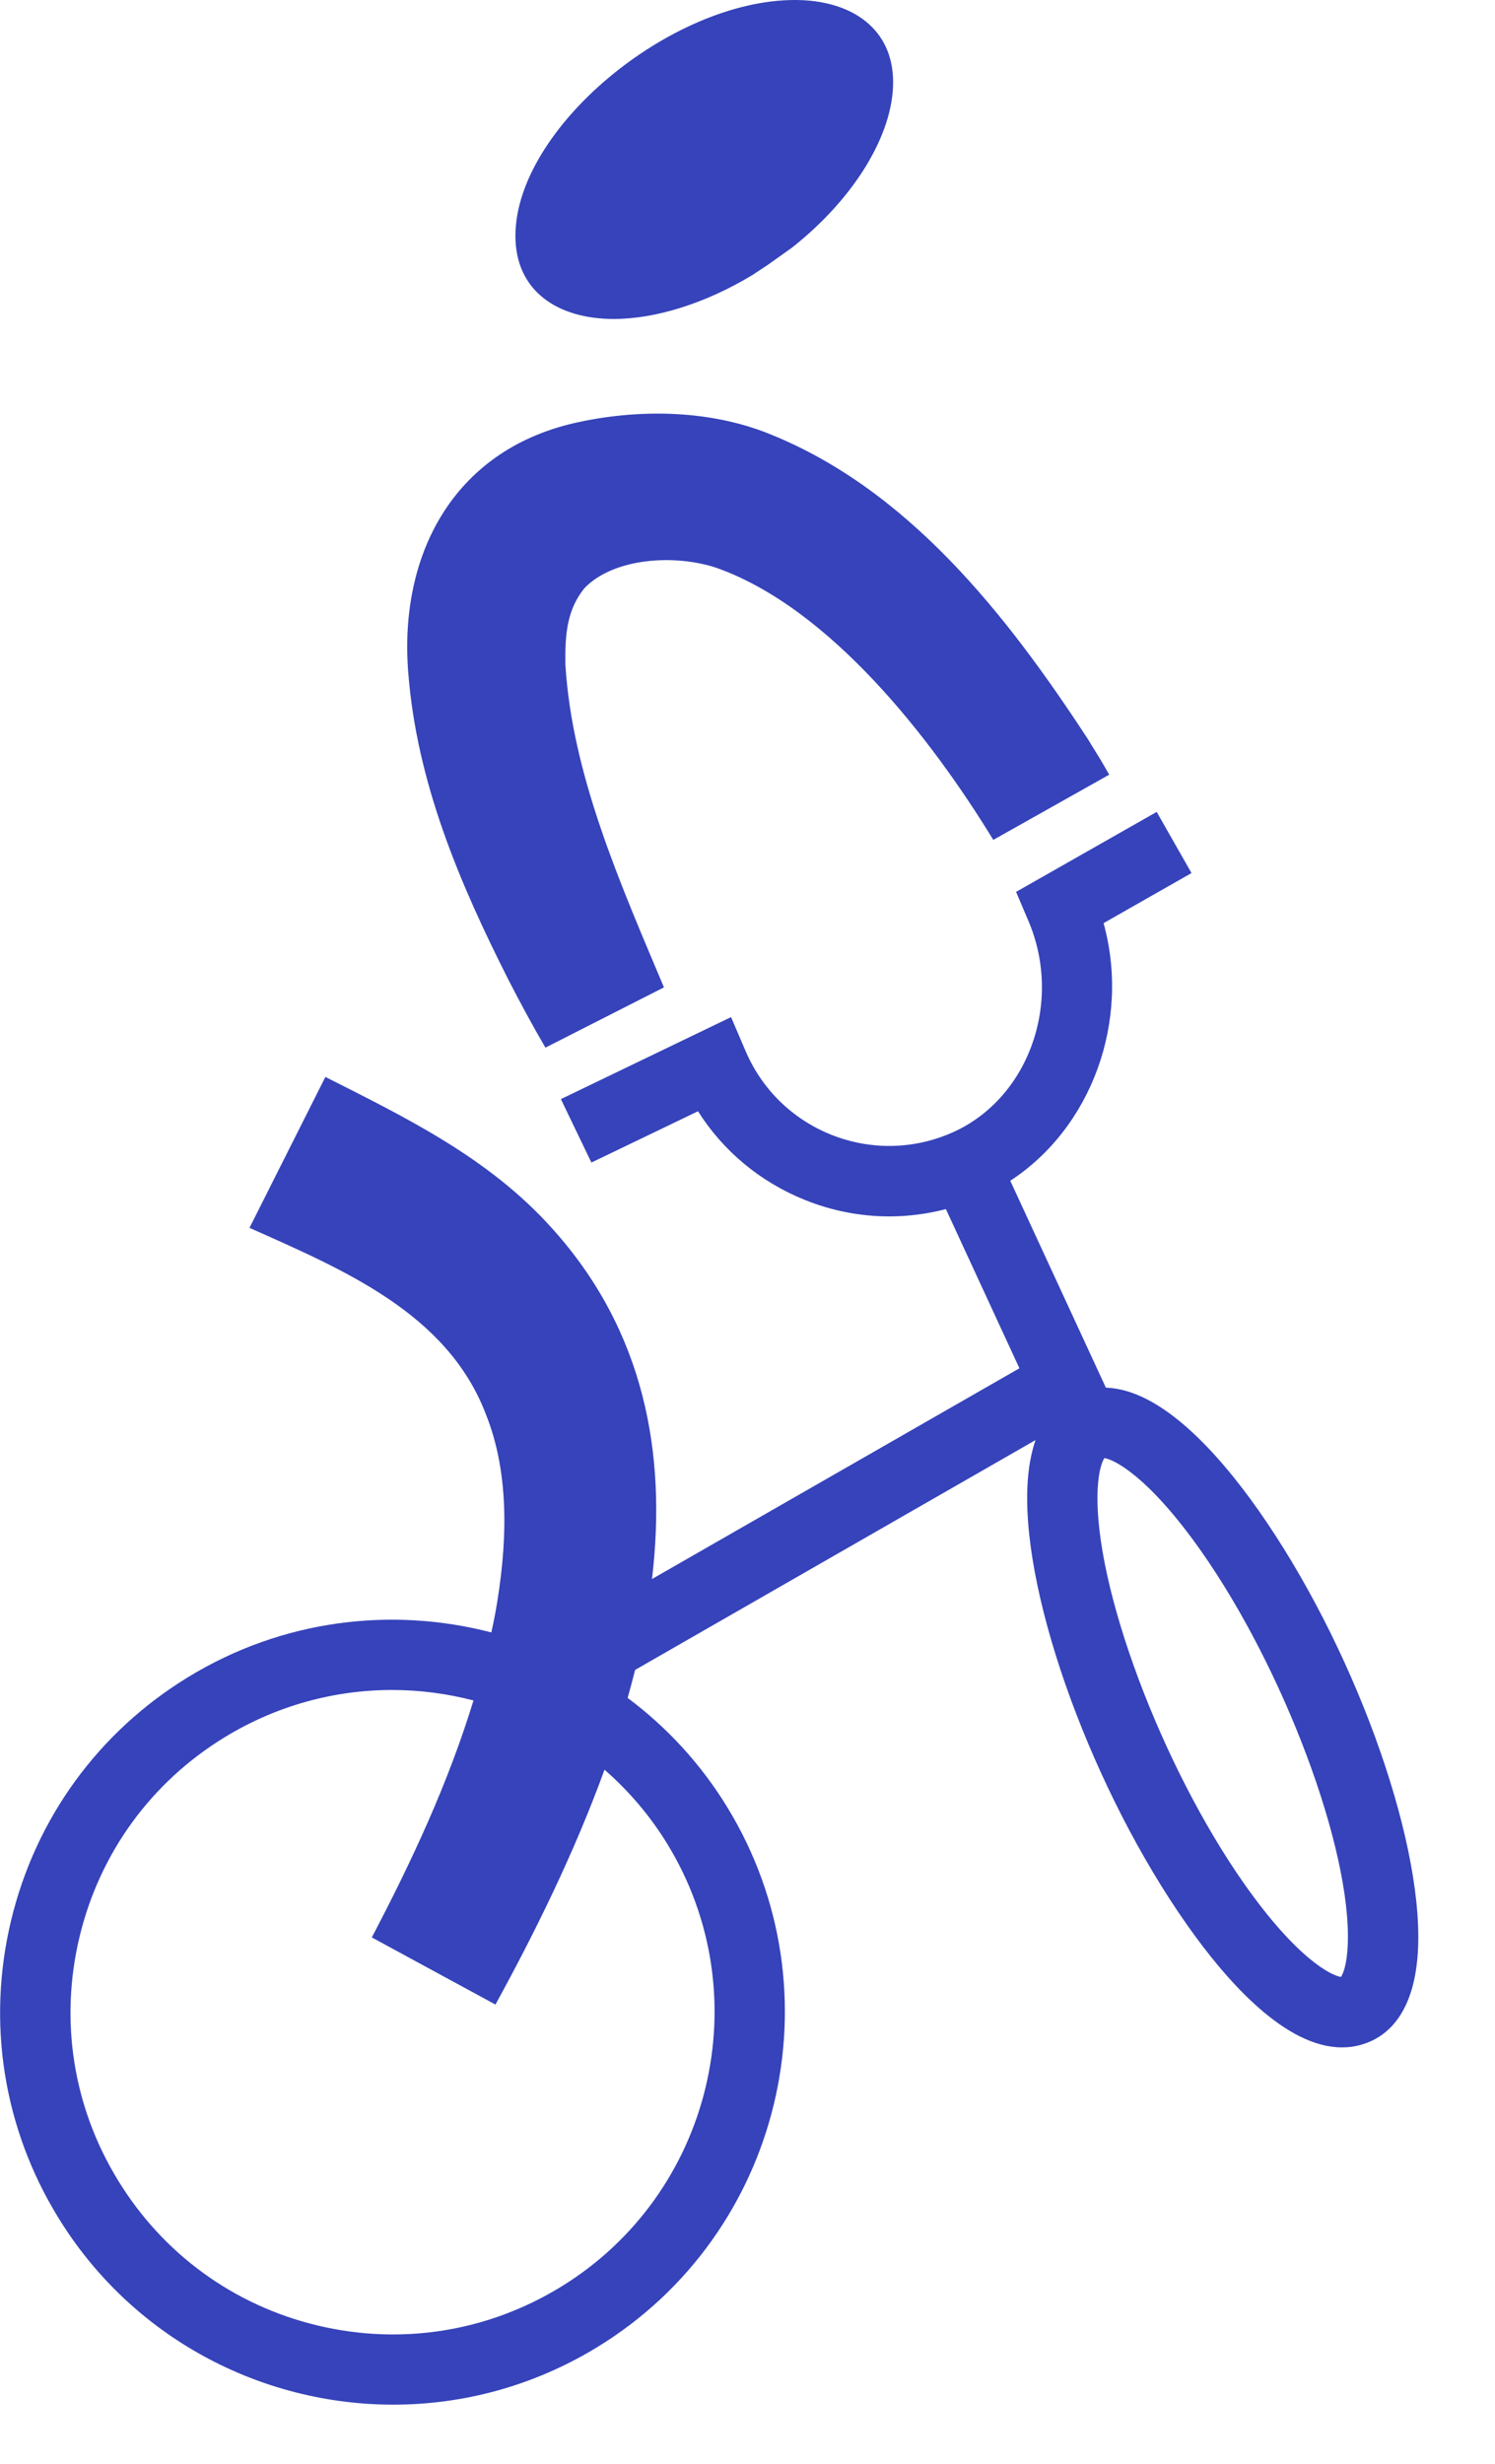
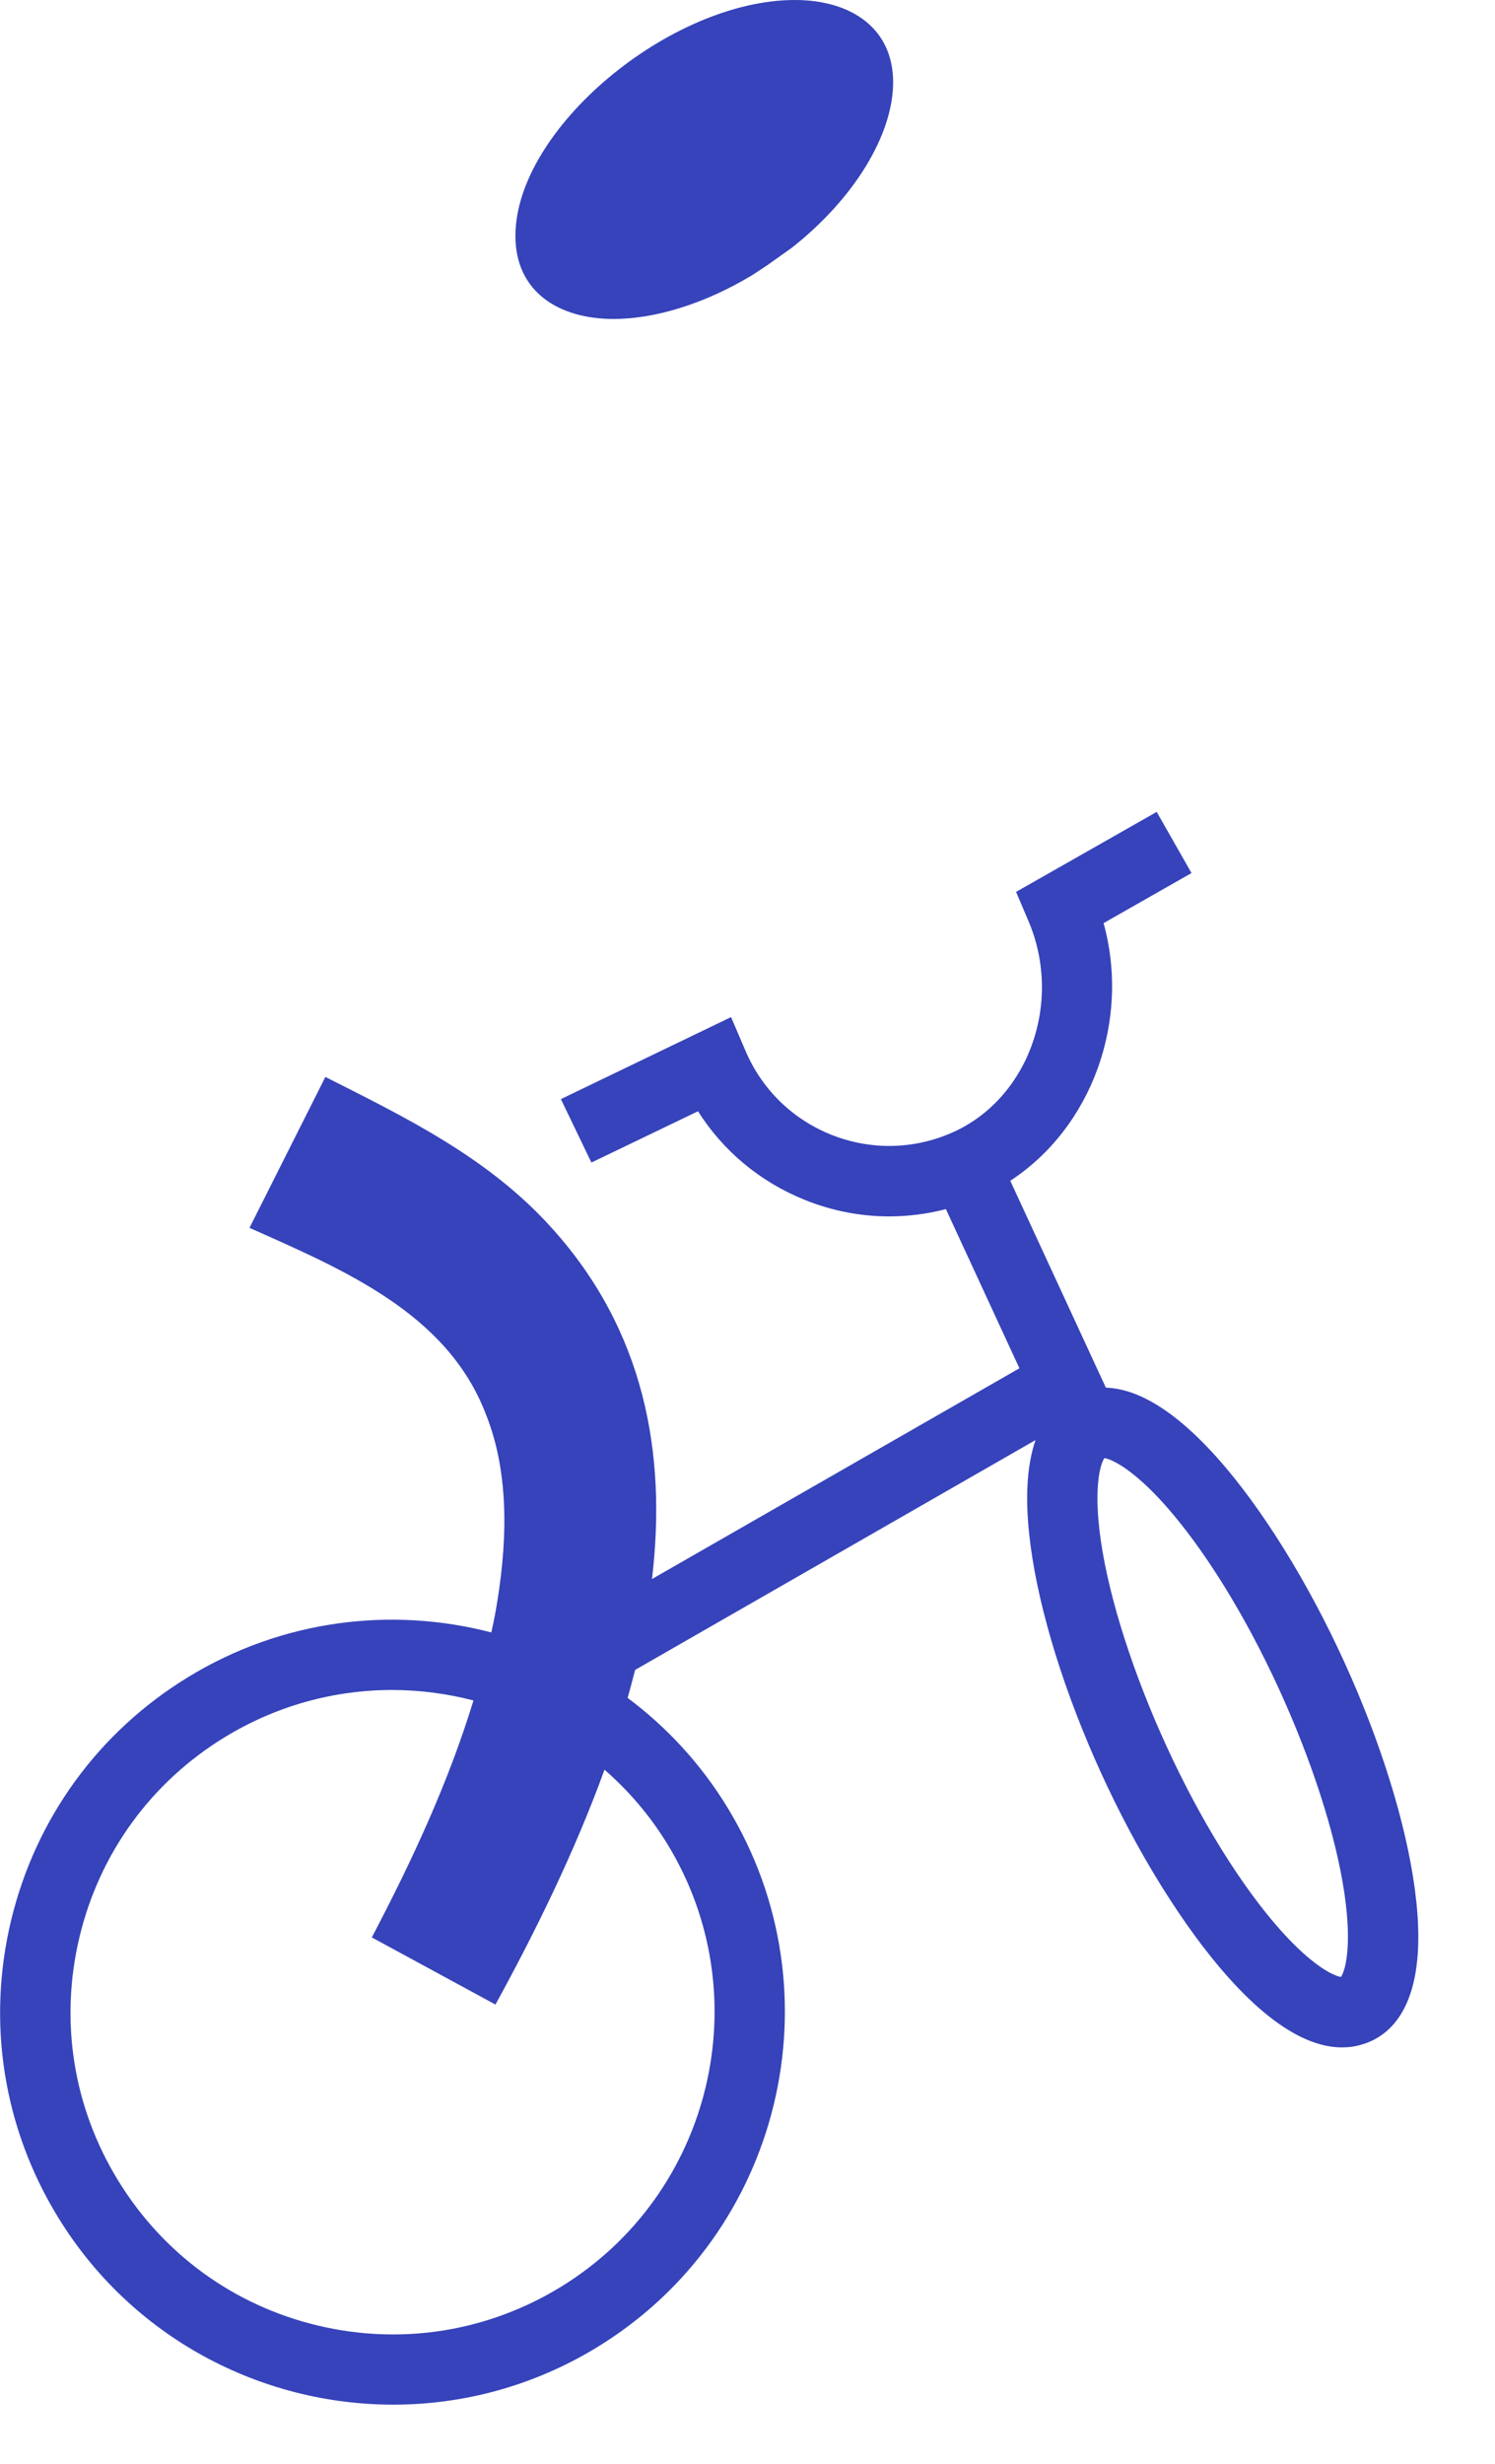
<svg xmlns="http://www.w3.org/2000/svg" width="100%" height="100%" viewBox="0 0 17 28" version="1.1" xml:space="preserve" style="fill-rule:evenodd;clip-rule:evenodd;stroke-linejoin:round;stroke-miterlimit:2;">
  <g transform="matrix(1,0,0,1,-1379.48,-411.61)">
    <g transform="matrix(1,0,0,1,947.126,0)">
      <g transform="matrix(1,0,0,1,447.68,426.074)">
        <path d="M0,7.627C-0.009,7.873 -0.057,7.972 -0.077,8.003C-0.18,7.991 -0.573,7.803 -1.174,6.95C-2.119,5.608 -2.885,3.562 -2.845,2.482C-2.836,2.237 -2.788,2.137 -2.768,2.107C-2.665,2.119 -2.272,2.306 -1.671,3.159C-0.725,4.502 0.04,6.548 0,7.627M-7.737,6.493C-6.684,8.216 -7.229,10.474 -8.951,11.527C-9.786,12.037 -10.769,12.192 -11.72,11.963C-12.671,11.734 -13.475,11.148 -13.985,10.313C-14.496,9.479 -14.65,8.496 -14.421,7.545C-14.192,6.594 -13.606,5.789 -12.771,5.279C-12.177,4.916 -11.518,4.742 -10.867,4.742C-10.555,4.742 -10.244,4.783 -9.942,4.861C-10.226,5.79 -10.636,6.674 -11.098,7.554L-9.692,8.317C-9.249,7.509 -8.797,6.597 -8.452,5.648C-8.179,5.886 -7.936,6.168 -7.737,6.493M-1.017,2.698C-1.473,2.051 -2.121,1.327 -2.751,1.306L-3.838,-1.045C-2.912,-1.65 -2.47,-2.86 -2.777,-3.973L-1.777,-4.542L-2.173,-5.237L-3.772,-4.328L-3.632,-3.999C-3.233,-3.066 -3.637,-1.96 -4.516,-1.585C-4.952,-1.398 -5.435,-1.393 -5.876,-1.569C-6.316,-1.746 -6.662,-2.084 -6.848,-2.52L-7.013,-2.905L-8.948,-1.973L-8.601,-1.252L-7.389,-1.835C-7.102,-1.382 -6.681,-1.031 -6.173,-0.827C-5.863,-0.702 -5.538,-0.64 -5.214,-0.64C-4.998,-0.64 -4.782,-0.668 -4.57,-0.723L-3.734,1.086L-7.912,3.481C-7.743,2.058 -7.997,0.66 -9.049,-0.505C-9.768,-1.307 -10.713,-1.764 -11.626,-2.225L-12.489,-0.51C-11.419,-0.033 -10.243,0.459 -9.803,1.603C-9.521,2.304 -9.558,3.118 -9.696,3.881C-9.709,3.951 -9.724,4.02 -9.739,4.088C-10.87,3.794 -12.115,3.94 -13.189,4.597C-14.205,5.218 -14.919,6.199 -15.199,7.357C-15.478,8.516 -15.29,9.714 -14.668,10.731C-13.828,12.105 -12.358,12.864 -10.854,12.864C-10.061,12.864 -9.259,12.653 -8.534,12.21C-6.435,10.927 -5.772,8.175 -7.055,6.076C-7.359,5.578 -7.747,5.162 -8.189,4.832C-8.159,4.726 -8.131,4.62 -8.104,4.514L-3.551,1.902C-3.601,2.049 -3.636,2.229 -3.644,2.453C-3.691,3.721 -2.893,5.898 -1.828,7.411C-1.365,8.069 -0.704,8.804 -0.066,8.804C0.01,8.804 0.086,8.794 0.161,8.771C0.437,8.69 0.771,8.43 0.8,7.657C0.846,6.389 0.048,4.211 -1.017,2.698" style="fill:rgb(54,67,186);fill-rule:nonzero;" />
      </g>
      <g transform="matrix(1,0,0,1,438.138,417.023)">
-         <path d="M0,5.727C0.134,5.987 0.272,6.243 0.418,6.493L1.766,5.808C1.274,4.639 0.721,3.397 0.645,2.137C0.64,1.787 0.665,1.517 0.861,1.272C1.192,0.927 1.888,0.881 2.365,1.041C3.652,1.497 4.801,2.971 5.511,4.132L6.829,3.391L6.767,3.283C6.737,3.227 6.621,3.046 6.59,2.992C5.673,1.588 4.532,0.119 2.903,-0.506C2.236,-0.757 1.451,-0.766 0.742,-0.604C-0.637,-0.284 -1.247,0.9 -1.142,2.227C-1.045,3.482 -0.557,4.626 0,5.727" style="fill:rgb(54,67,186);fill-rule:nonzero;" />
-       </g>
+         </g>
      <g transform="matrix(1,0,0,1,439.333,411.61)">
        <path d="M0,3.625C0.467,3.625 1.033,3.454 1.578,3.125L1.752,3.01L2.026,2.815C2.746,2.247 3.177,1.521 3.177,0.935C3.177,0.319 2.697,0 2.06,0C0.643,0 -1.118,1.466 -1.118,2.681C-1.118,3.309 -0.636,3.625 0,3.625" style="fill:rgb(54,67,186);fill-rule:nonzero;" />
      </g>
    </g>
  </g>
</svg>